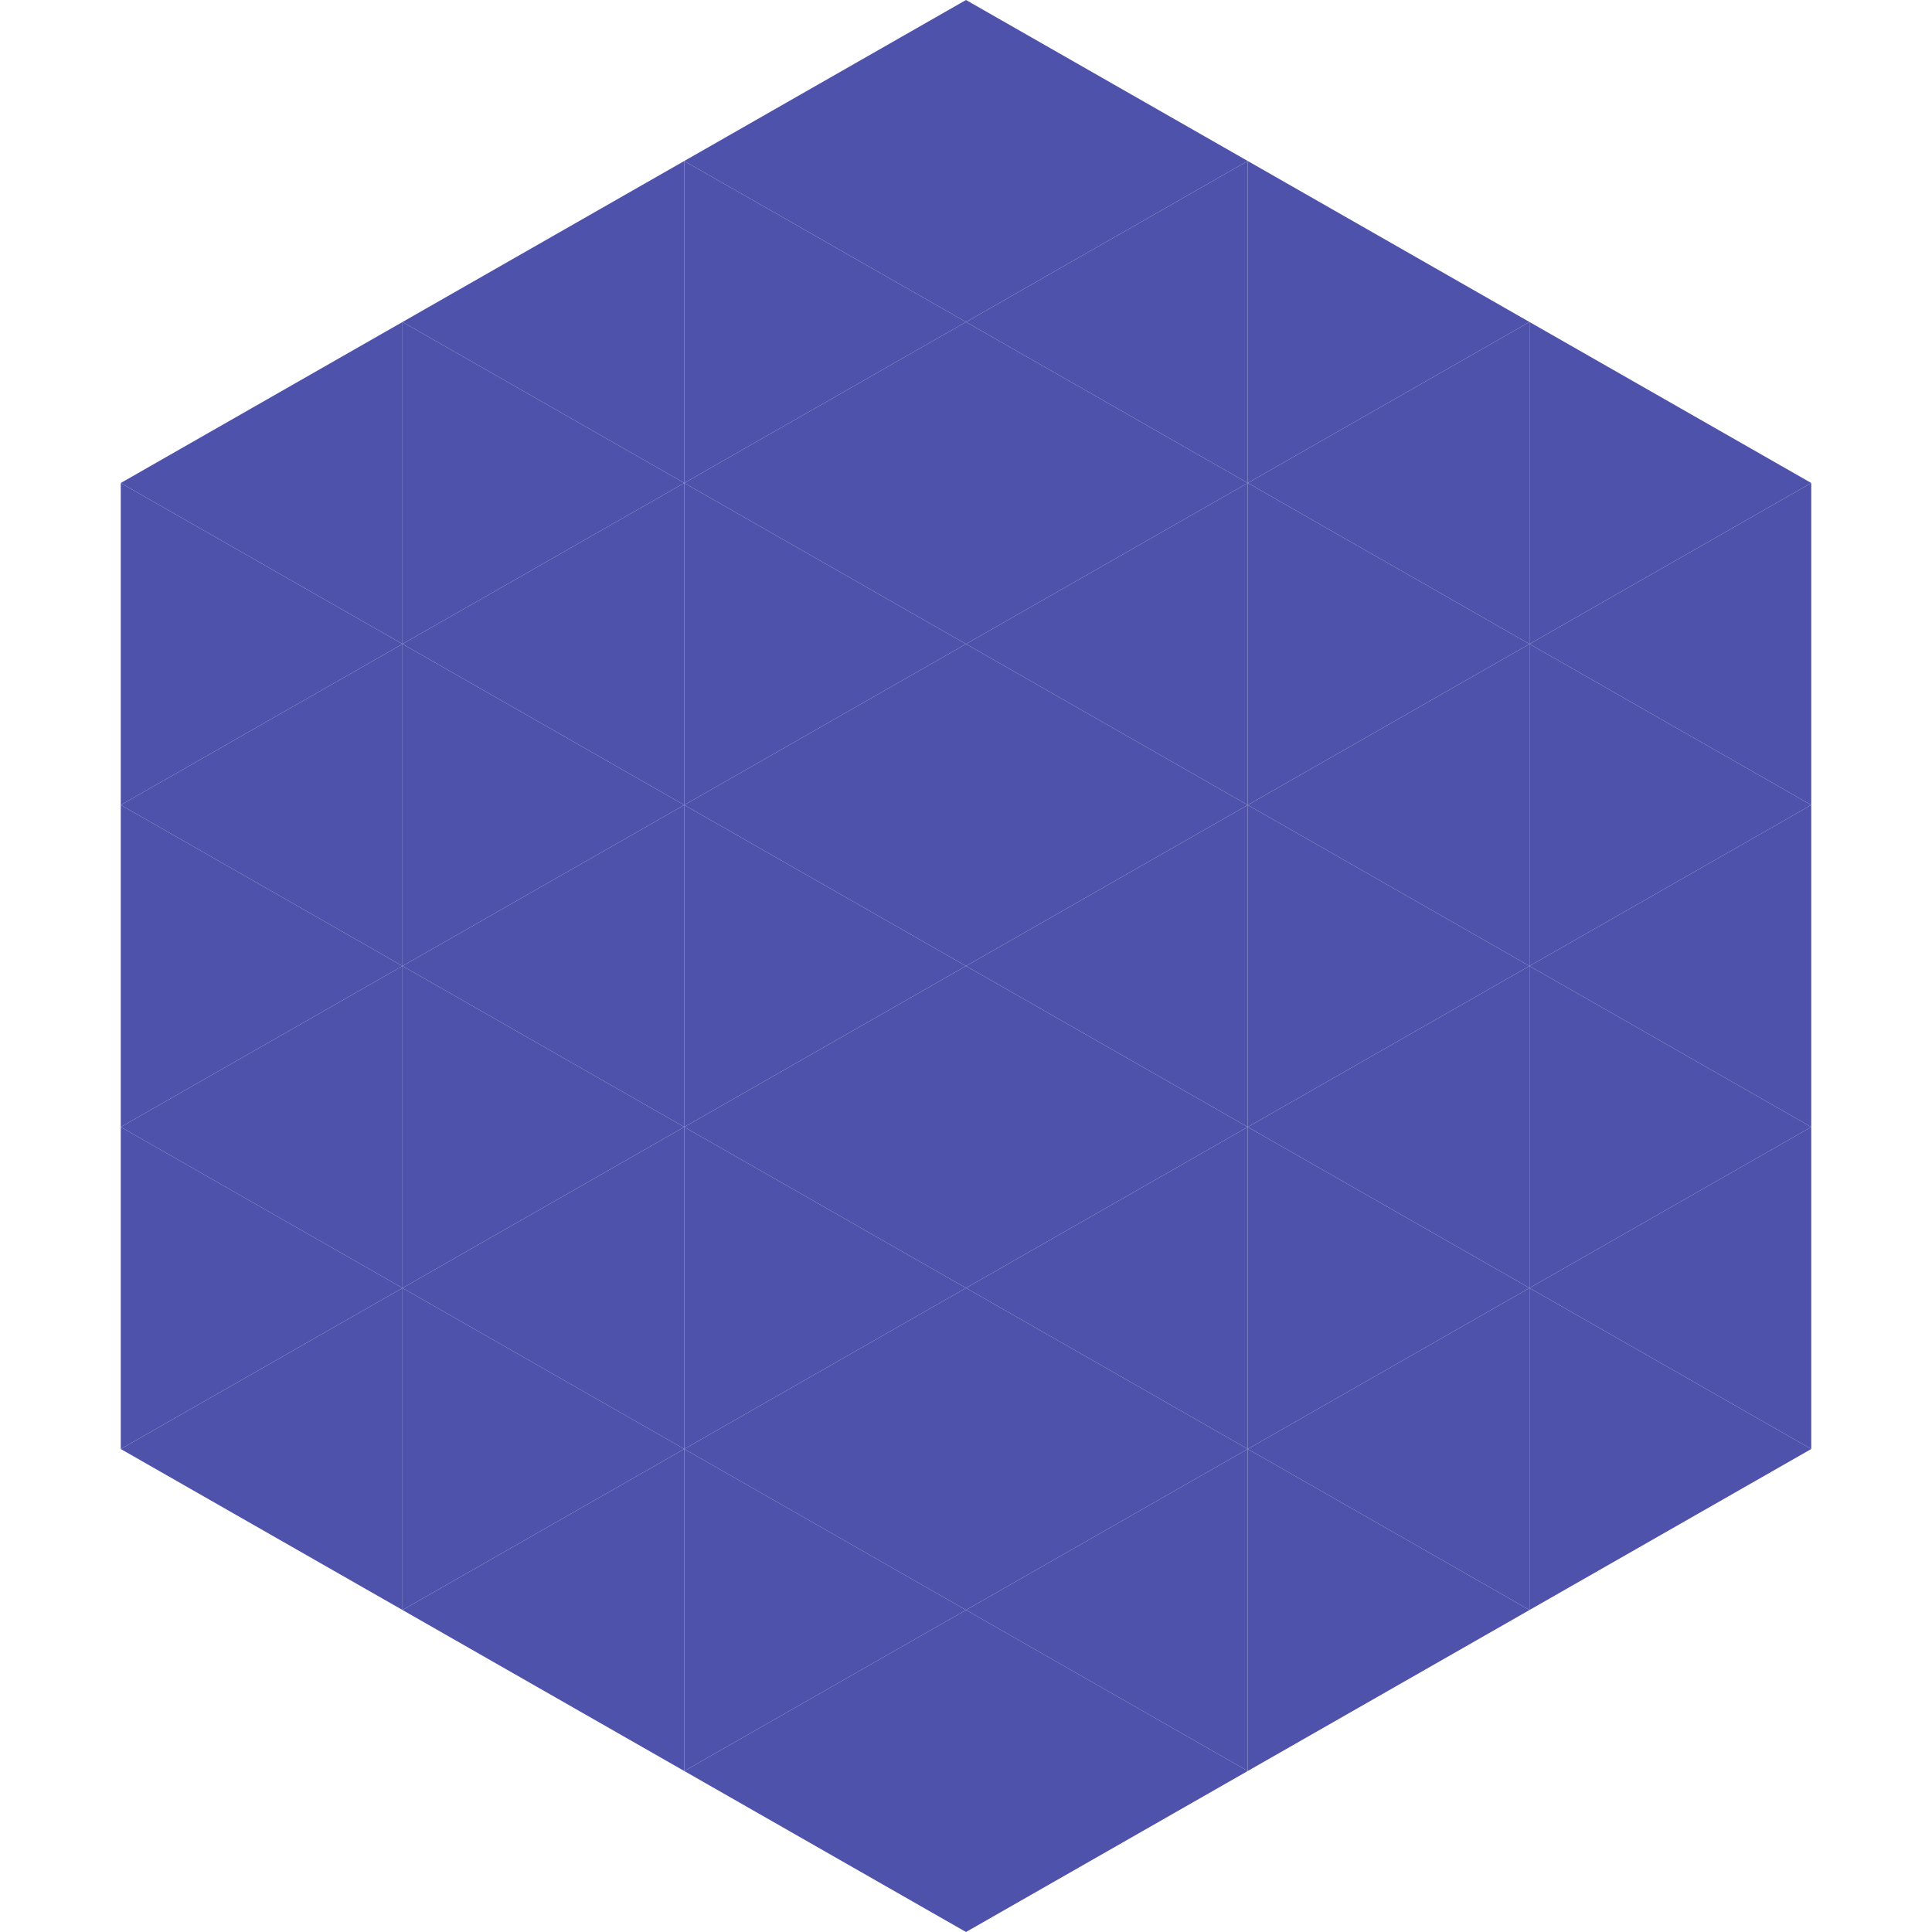
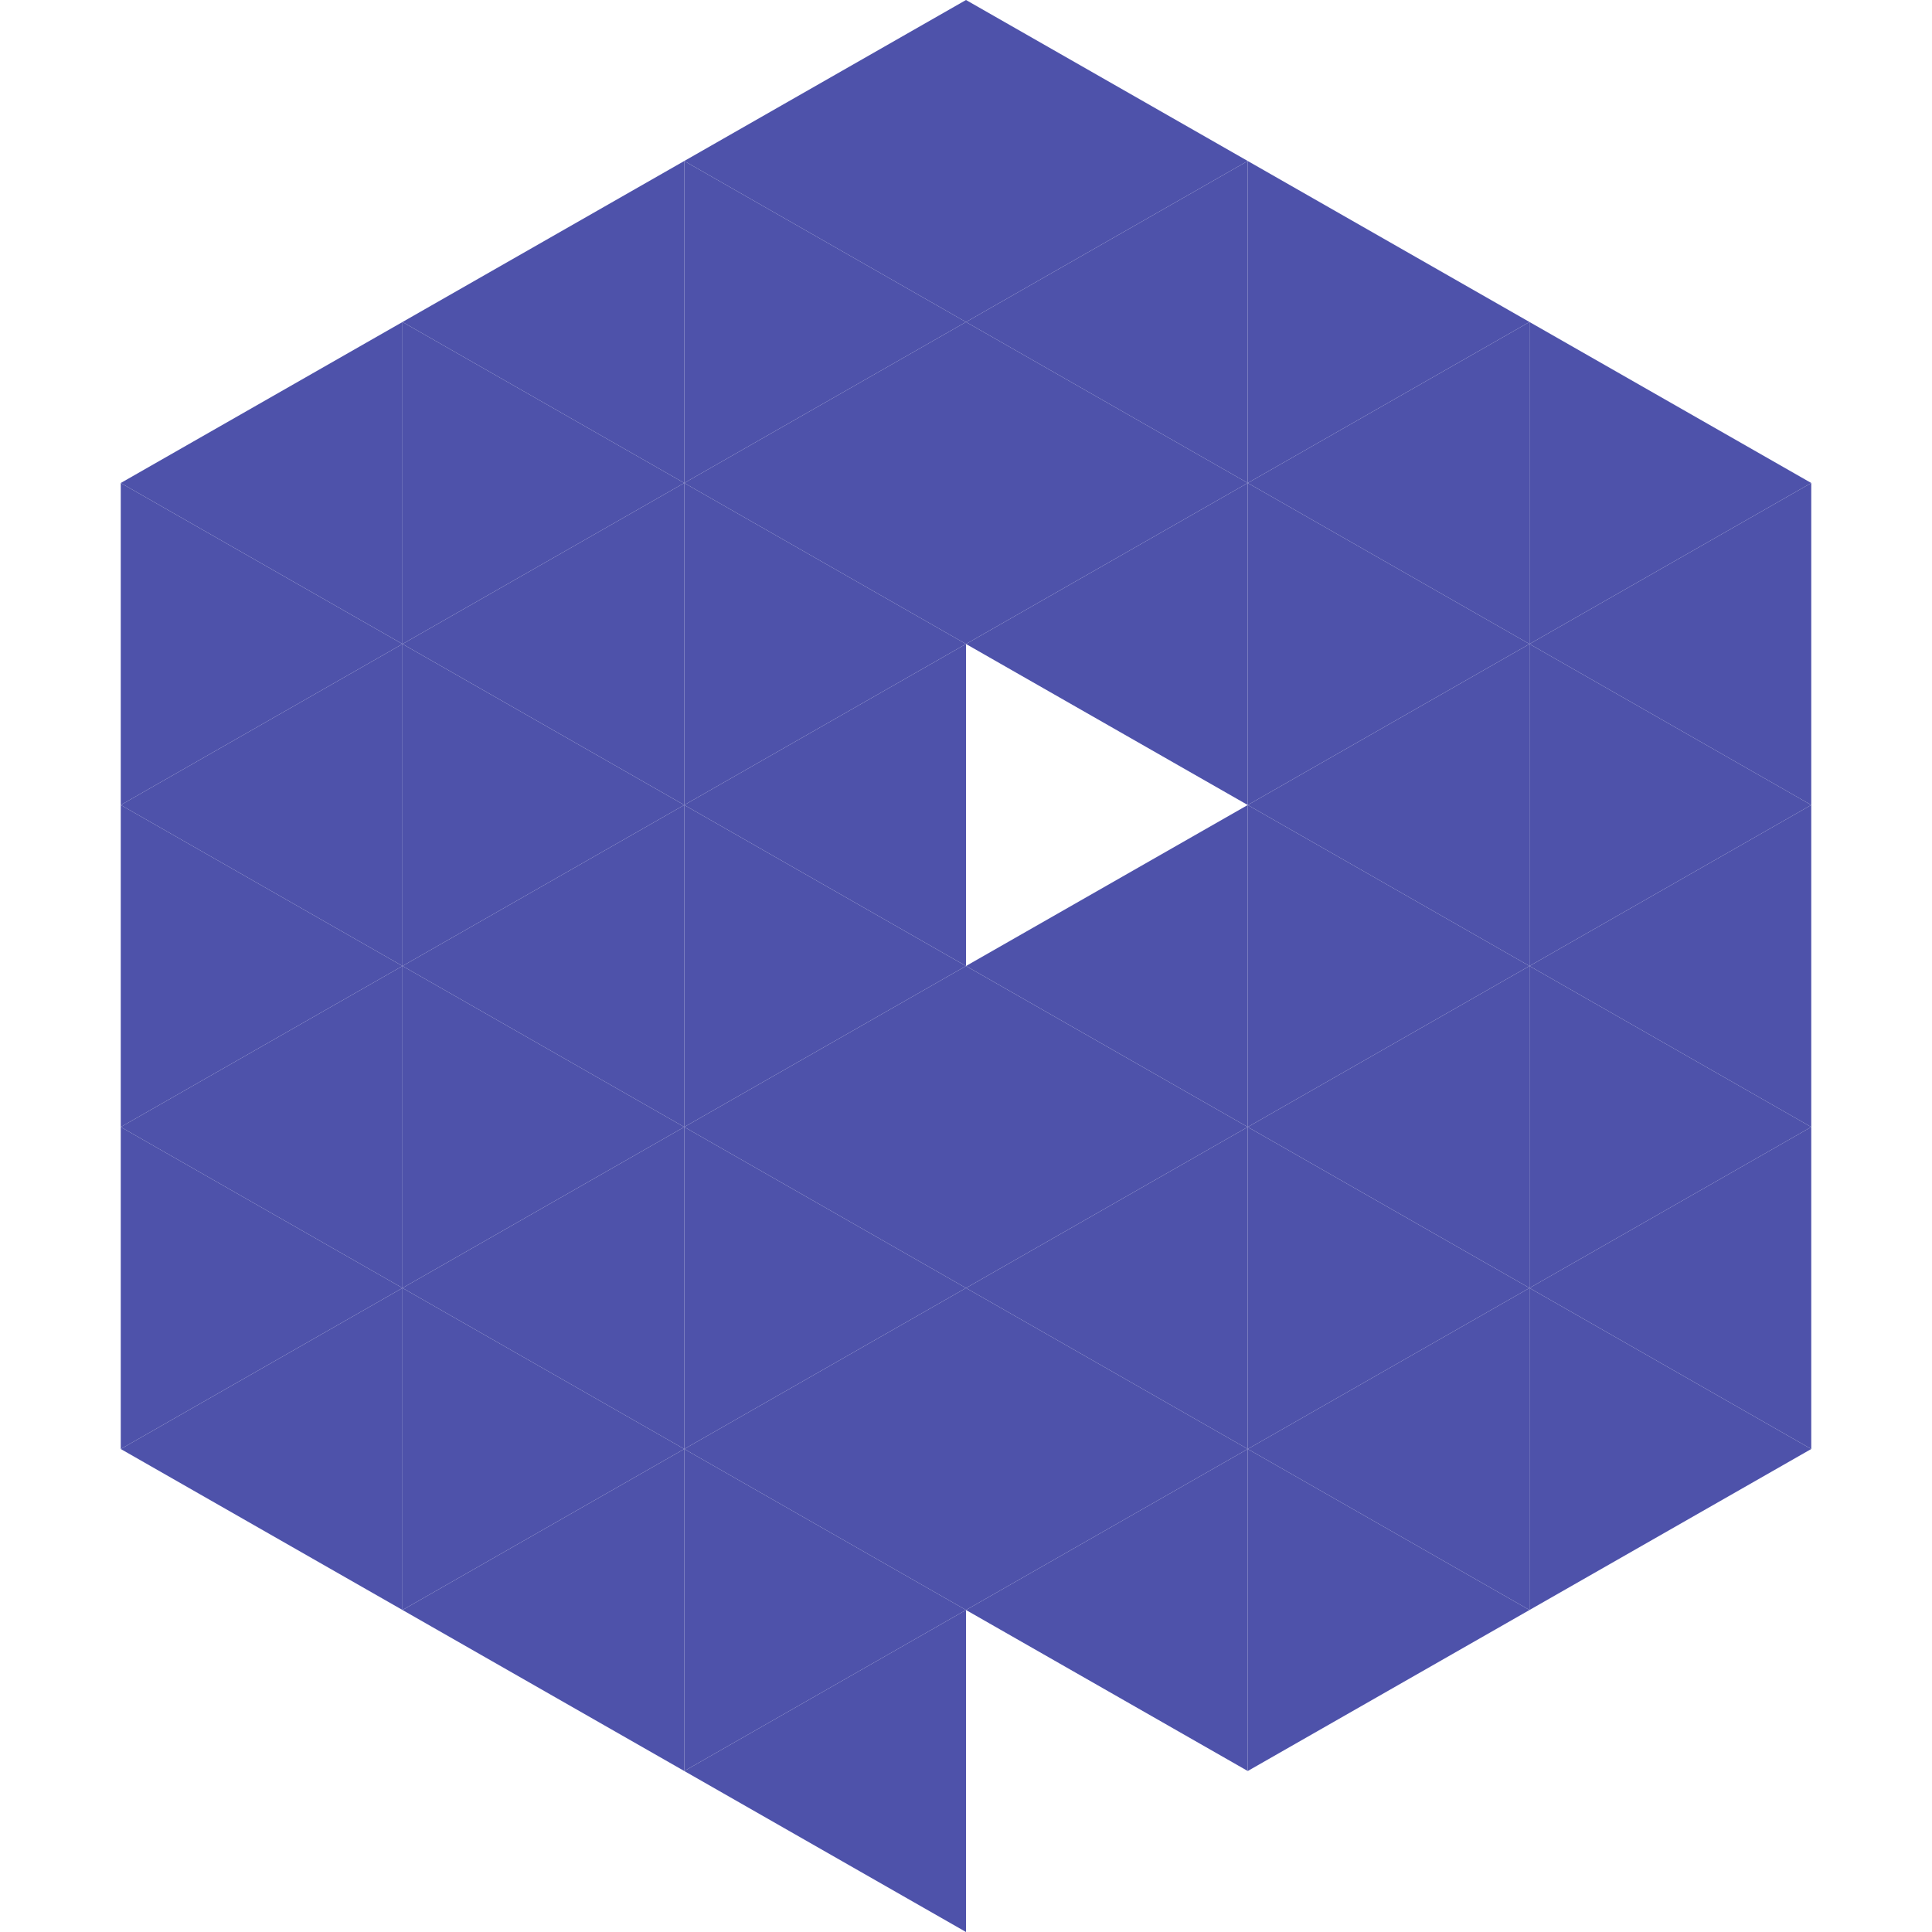
<svg xmlns="http://www.w3.org/2000/svg" width="240" height="240">
  <polygon points="50,40 15,60 50,80" style="fill:rgb(78,82,170)" />
  <polygon points="190,40 225,60 190,80" style="fill:rgb(78,82,170)" />
  <polygon points="15,60 50,80 15,100" style="fill:rgb(78,82,170)" />
  <polygon points="225,60 190,80 225,100" style="fill:rgb(78,82,170)" />
  <polygon points="50,80 15,100 50,120" style="fill:rgb(78,82,170)" />
  <polygon points="190,80 225,100 190,120" style="fill:rgb(78,82,170)" />
  <polygon points="15,100 50,120 15,140" style="fill:rgb(78,82,170)" />
  <polygon points="225,100 190,120 225,140" style="fill:rgb(78,82,170)" />
  <polygon points="50,120 15,140 50,160" style="fill:rgb(78,82,170)" />
  <polygon points="190,120 225,140 190,160" style="fill:rgb(78,82,170)" />
  <polygon points="15,140 50,160 15,180" style="fill:rgb(78,82,170)" />
  <polygon points="225,140 190,160 225,180" style="fill:rgb(78,82,170)" />
  <polygon points="50,160 15,180 50,200" style="fill:rgb(78,82,170)" />
  <polygon points="190,160 225,180 190,200" style="fill:rgb(78,82,170)" />
  <polygon points="15,180 50,200 15,220" style="fill:rgb(255,255,255); fill-opacity:0" />
  <polygon points="225,180 190,200 225,220" style="fill:rgb(255,255,255); fill-opacity:0" />
  <polygon points="50,0 85,20 50,40" style="fill:rgb(255,255,255); fill-opacity:0" />
-   <polygon points="190,0 155,20 190,40" style="fill:rgb(255,255,255); fill-opacity:0" />
  <polygon points="85,20 50,40 85,60" style="fill:rgb(78,82,170)" />
  <polygon points="155,20 190,40 155,60" style="fill:rgb(78,82,170)" />
  <polygon points="50,40 85,60 50,80" style="fill:rgb(78,82,170)" />
  <polygon points="190,40 155,60 190,80" style="fill:rgb(78,82,170)" />
  <polygon points="85,60 50,80 85,100" style="fill:rgb(78,82,170)" />
  <polygon points="155,60 190,80 155,100" style="fill:rgb(78,82,170)" />
  <polygon points="50,80 85,100 50,120" style="fill:rgb(78,82,170)" />
  <polygon points="190,80 155,100 190,120" style="fill:rgb(78,82,170)" />
  <polygon points="85,100 50,120 85,140" style="fill:rgb(78,82,170)" />
  <polygon points="155,100 190,120 155,140" style="fill:rgb(78,82,170)" />
  <polygon points="50,120 85,140 50,160" style="fill:rgb(78,82,170)" />
  <polygon points="190,120 155,140 190,160" style="fill:rgb(78,82,170)" />
  <polygon points="85,140 50,160 85,180" style="fill:rgb(78,82,170)" />
  <polygon points="155,140 190,160 155,180" style="fill:rgb(78,82,170)" />
  <polygon points="50,160 85,180 50,200" style="fill:rgb(78,82,170)" />
  <polygon points="190,160 155,180 190,200" style="fill:rgb(78,82,170)" />
  <polygon points="85,180 50,200 85,220" style="fill:rgb(78,82,170)" />
  <polygon points="155,180 190,200 155,220" style="fill:rgb(78,82,170)" />
  <polygon points="120,0 85,20 120,40" style="fill:rgb(78,82,170)" />
  <polygon points="120,0 155,20 120,40" style="fill:rgb(78,82,170)" />
  <polygon points="85,20 120,40 85,60" style="fill:rgb(78,82,170)" />
  <polygon points="155,20 120,40 155,60" style="fill:rgb(78,82,170)" />
  <polygon points="120,40 85,60 120,80" style="fill:rgb(78,82,170)" />
  <polygon points="120,40 155,60 120,80" style="fill:rgb(78,82,170)" />
  <polygon points="85,60 120,80 85,100" style="fill:rgb(78,82,170)" />
  <polygon points="155,60 120,80 155,100" style="fill:rgb(78,82,170)" />
  <polygon points="120,80 85,100 120,120" style="fill:rgb(78,82,170)" />
-   <polygon points="120,80 155,100 120,120" style="fill:rgb(78,82,170)" />
  <polygon points="85,100 120,120 85,140" style="fill:rgb(78,82,170)" />
  <polygon points="155,100 120,120 155,140" style="fill:rgb(78,82,170)" />
  <polygon points="120,120 85,140 120,160" style="fill:rgb(78,82,170)" />
  <polygon points="120,120 155,140 120,160" style="fill:rgb(78,82,170)" />
  <polygon points="85,140 120,160 85,180" style="fill:rgb(78,82,170)" />
  <polygon points="155,140 120,160 155,180" style="fill:rgb(78,82,170)" />
  <polygon points="120,160 85,180 120,200" style="fill:rgb(78,82,170)" />
  <polygon points="120,160 155,180 120,200" style="fill:rgb(78,82,170)" />
  <polygon points="85,180 120,200 85,220" style="fill:rgb(78,82,170)" />
  <polygon points="155,180 120,200 155,220" style="fill:rgb(78,82,170)" />
  <polygon points="120,200 85,220 120,240" style="fill:rgb(78,82,170)" />
-   <polygon points="120,200 155,220 120,240" style="fill:rgb(78,82,170)" />
  <polygon points="85,220 120,240 85,260" style="fill:rgb(255,255,255); fill-opacity:0" />
  <polygon points="155,220 120,240 155,260" style="fill:rgb(255,255,255); fill-opacity:0" />
</svg>